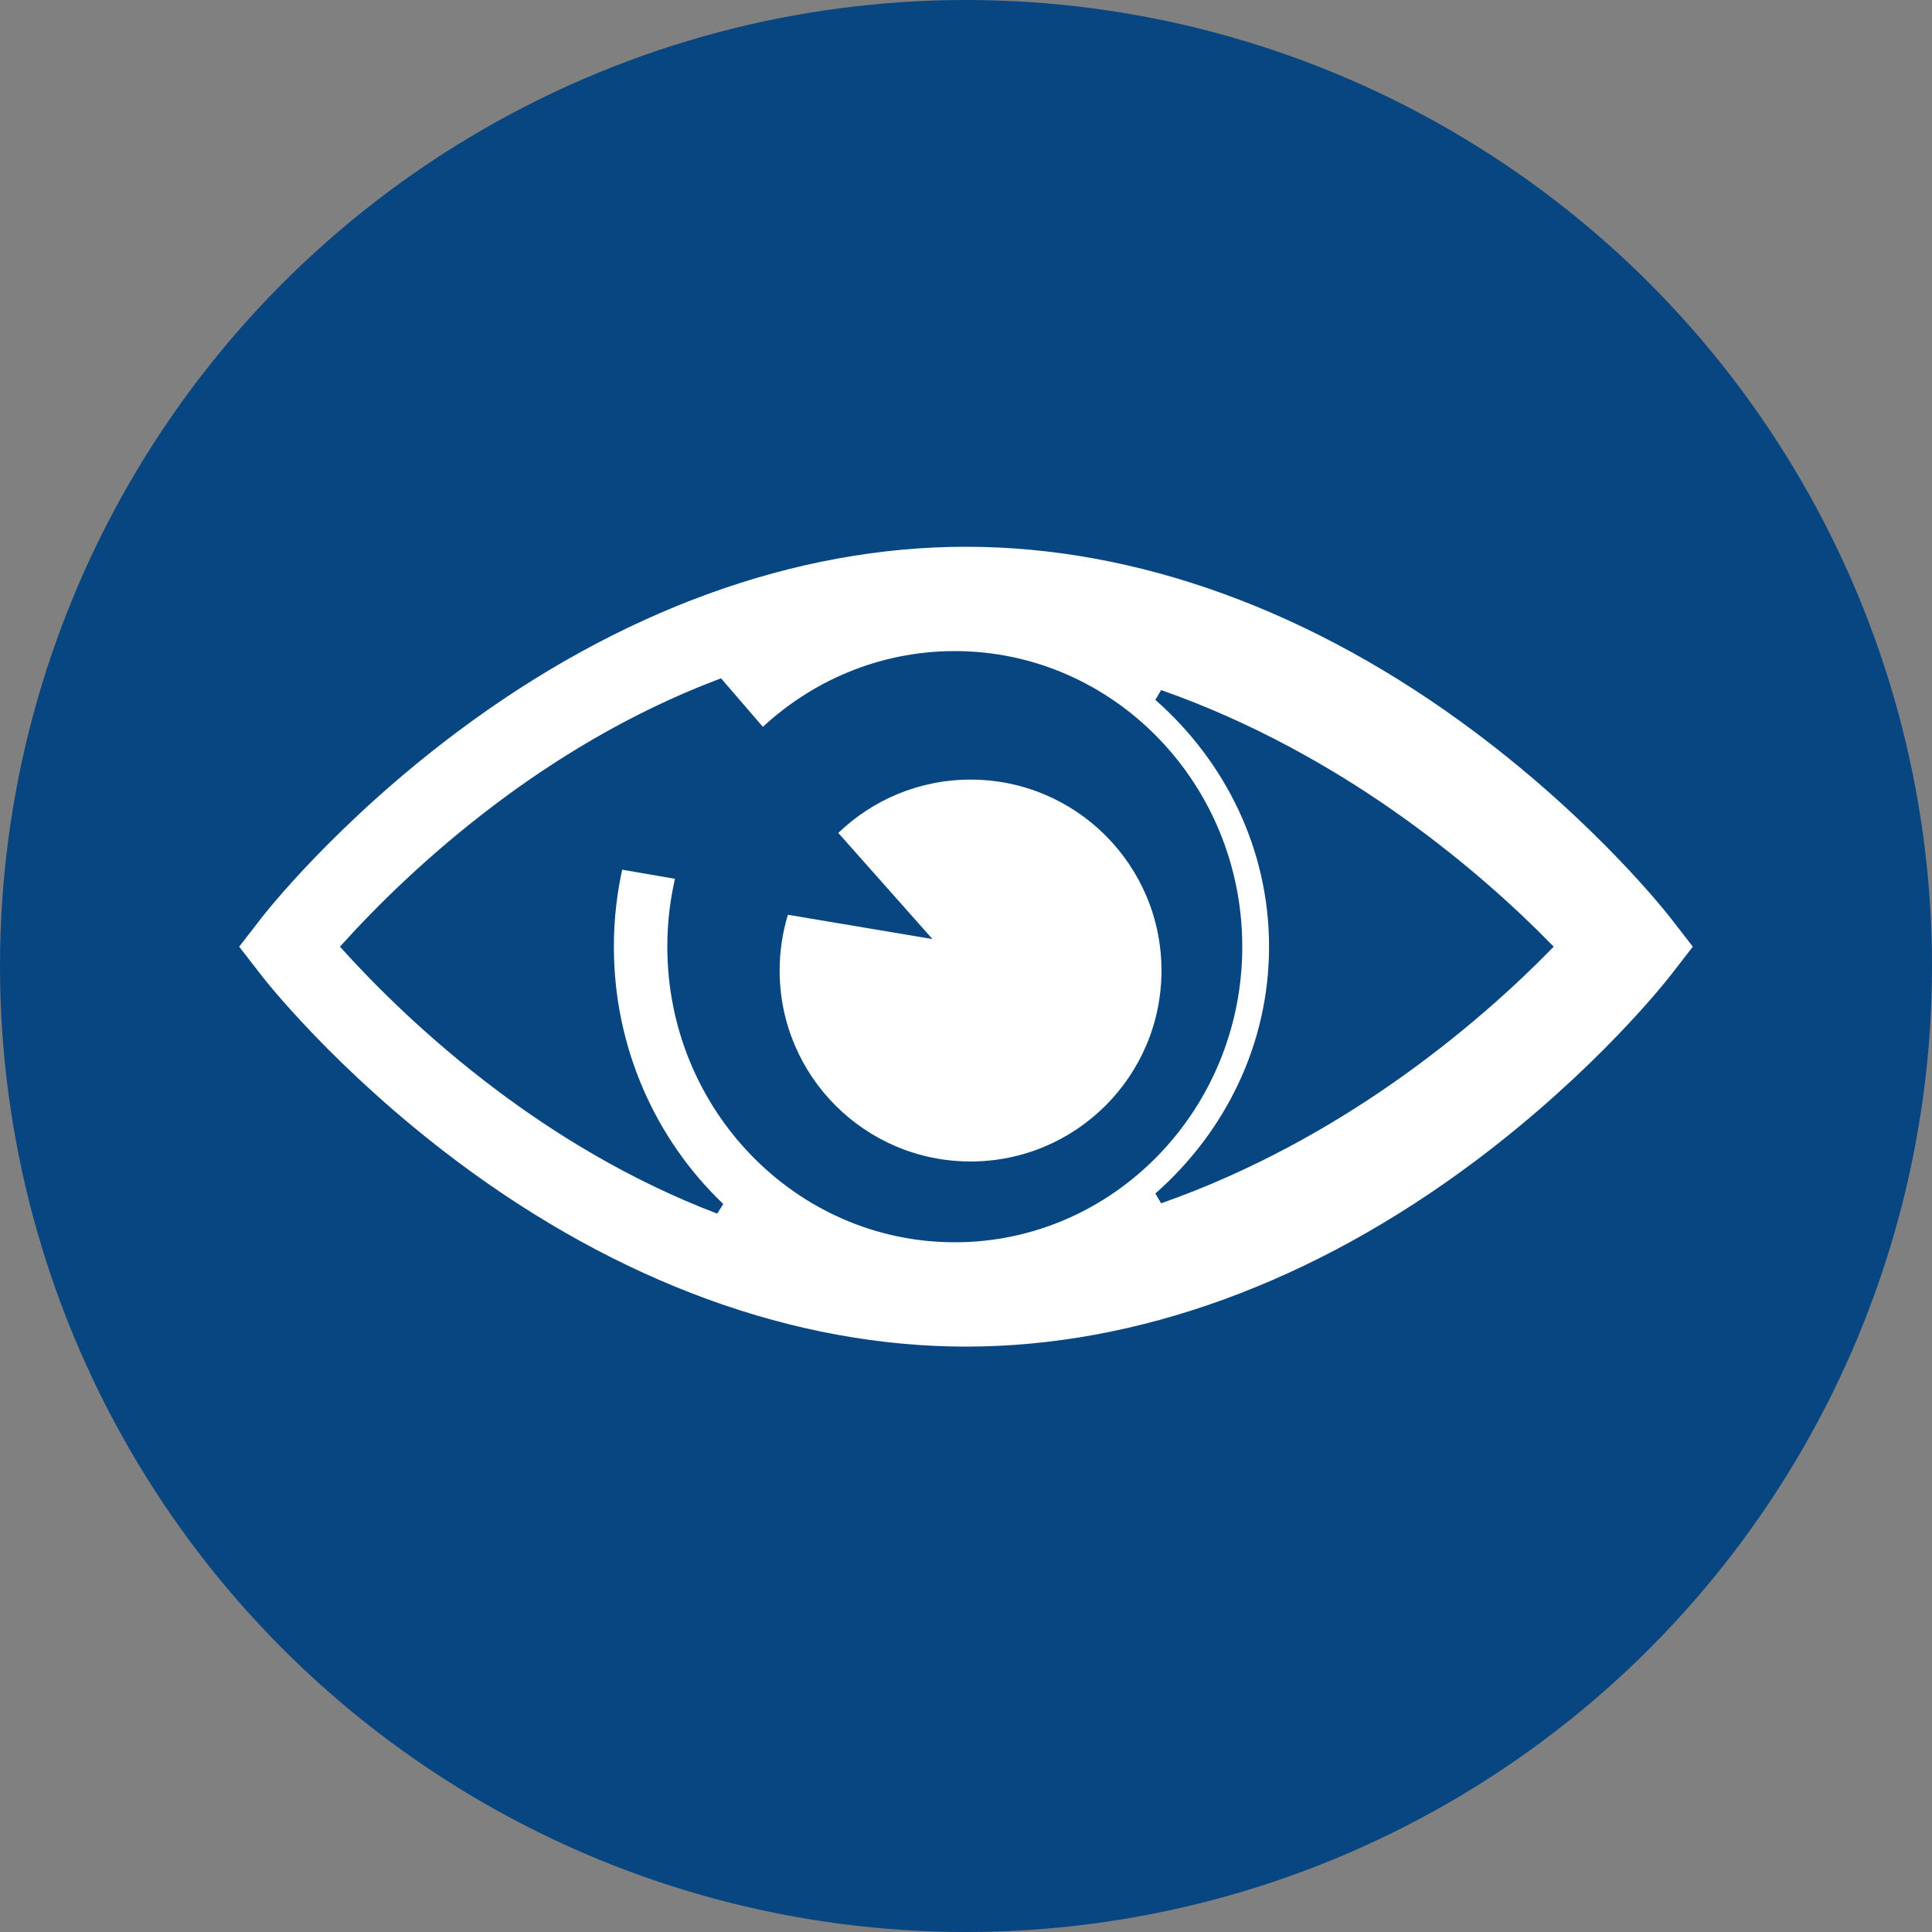
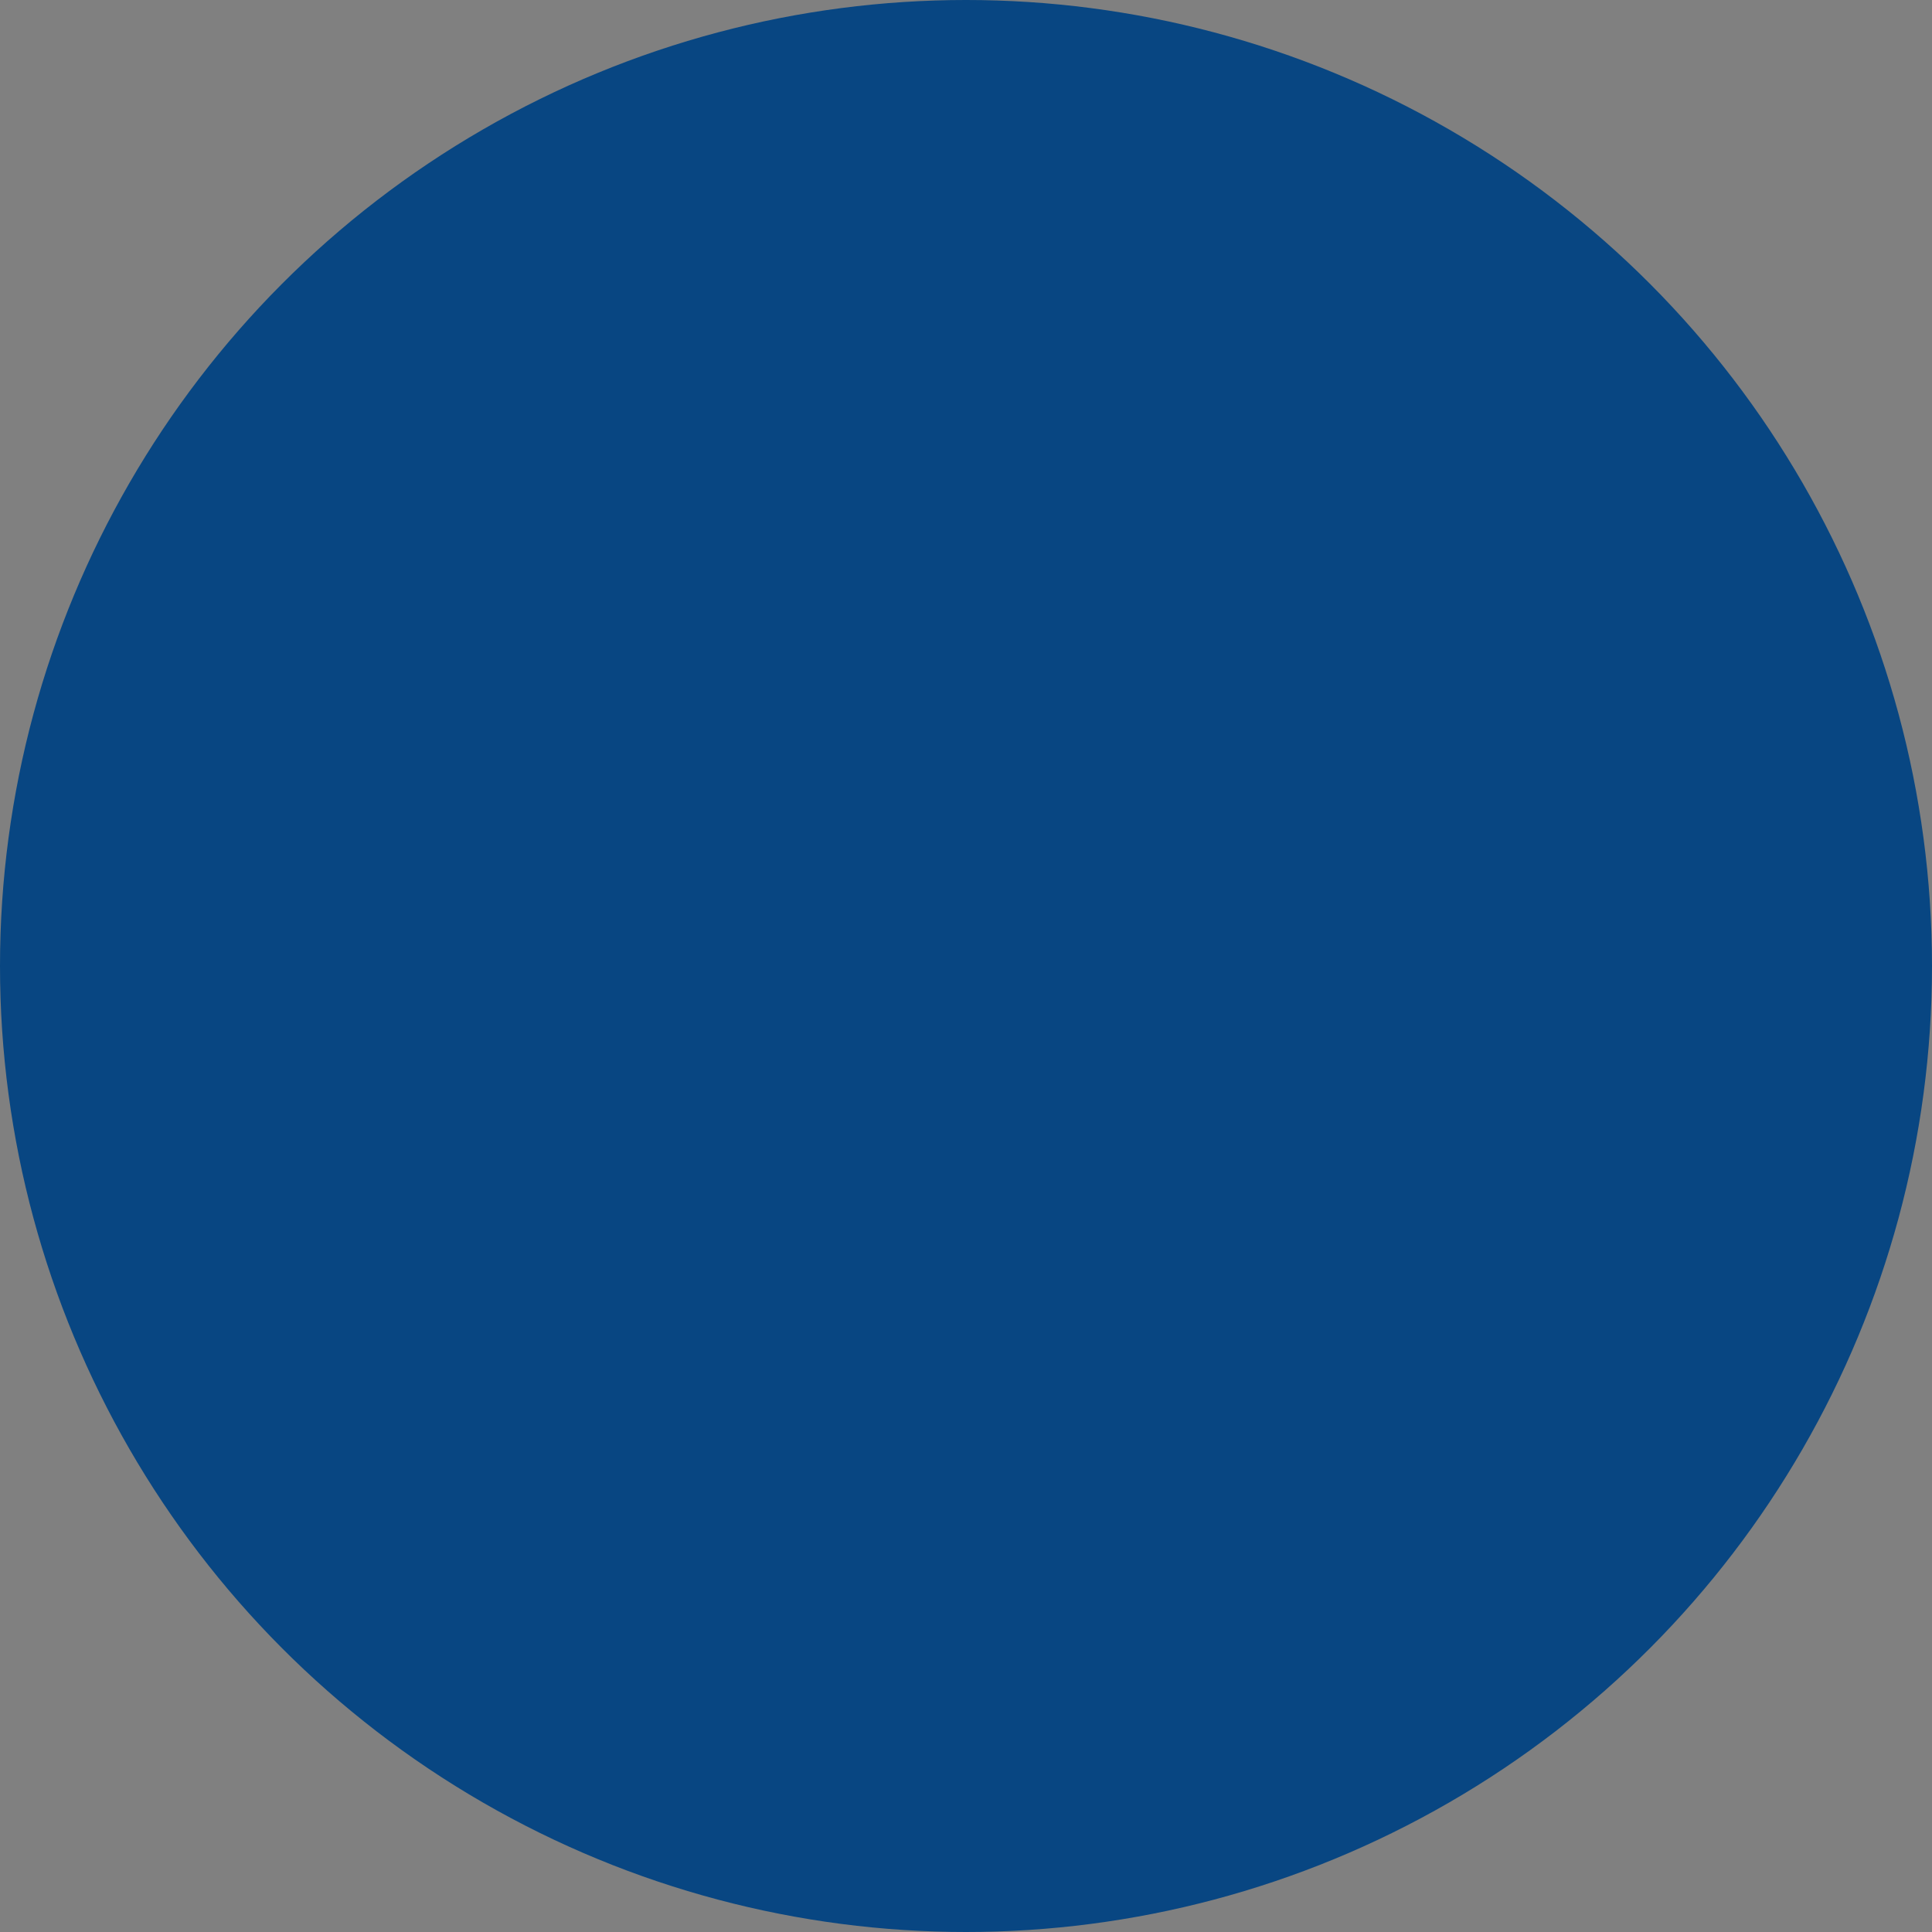
<svg xmlns="http://www.w3.org/2000/svg" width="50px" height="50px" viewBox="0 0 50 50" version="1.1">
  <rect x="0" y="0" width="50" height="50" fill="#808080" stroke="none" />
  <title>Group 2</title>
  <g id="UI-/-UX" stroke="none" stroke-width="1" fill="none" fill-rule="evenodd">
    <g id="Nosotros-/-Acerca-de-Nosotros" transform="translate(-815, -1142)">
      <g id="Group-2" transform="translate(815, 1142)">
        <circle id="Oval" fill="#084682" cx="25" cy="25" r="25" />
        <g id="002-eye" transform="translate(5.353, 14)" fill="#FFFFFF" fill-rule="nonzero">
-           <path d="M37.994,9.658 C37.917,9.558 36.076,7.201 32.92,4.834 C28.702,1.672 24.112,0 19.647,0 C15.182,0 10.592,1.672 6.374,4.834 C3.218,7.201 1.376,9.558 1.3,9.658 L0.647,10.5 L1.3,11.342 C1.377,11.442 3.218,13.799 6.374,16.166 C10.592,19.328 15.182,21 19.647,21 C24.112,21 28.702,19.328 32.92,16.166 C36.076,13.799 37.917,11.442 37.994,11.342 L38.647,10.5 L37.994,9.658 Z M19.357,18 C15.337,18 12.067,14.636 12.067,10.5 C12.067,9.852 12.147,9.223 12.298,8.623 L10.634,8.335 C10.471,9.029 10.384,9.755 10.384,10.5 C10.384,13.171 11.493,15.581 13.262,17.268 C10.985,16.403 9.049,15.189 7.588,14.09 C5.777,12.73 4.421,11.354 3.647,10.5 C4.421,9.645 5.777,8.27 7.588,6.91 C9.049,5.811 10.985,4.597 13.262,3.732 L14.379,5.027 C15.683,3.77 17.434,3 19.357,3 C23.377,3 26.647,6.364 26.647,10.5 C26.647,14.636 23.377,18 19.357,18 Z M30.549,13.948 C29.029,15.003 27.015,16.169 24.647,17 C26.487,15.38 27.64,13.066 27.64,10.5 C27.64,7.934 26.487,5.62 24.647,4 C27.015,4.831 29.029,5.997 30.549,7.052 C32.431,8.358 33.843,9.68 34.647,10.5 C33.842,11.321 32.431,12.642 30.549,13.948 Z" id="Shape" stroke="#084682" stroke-width="0.3" />
-           <path d="M15.038,9.674 C14.899,10.131 14.824,10.615 14.824,11.118 C14.824,13.847 17.036,16.059 19.765,16.059 C22.494,16.059 24.706,13.847 24.706,11.118 C24.706,8.389 22.494,6.176 19.765,6.176 C18.436,6.176 17.23,6.702 16.342,7.556 L18.779,10.303 L15.038,9.674 Z" id="Path" />
-         </g>
+           </g>
      </g>
    </g>
  </g>
</svg>